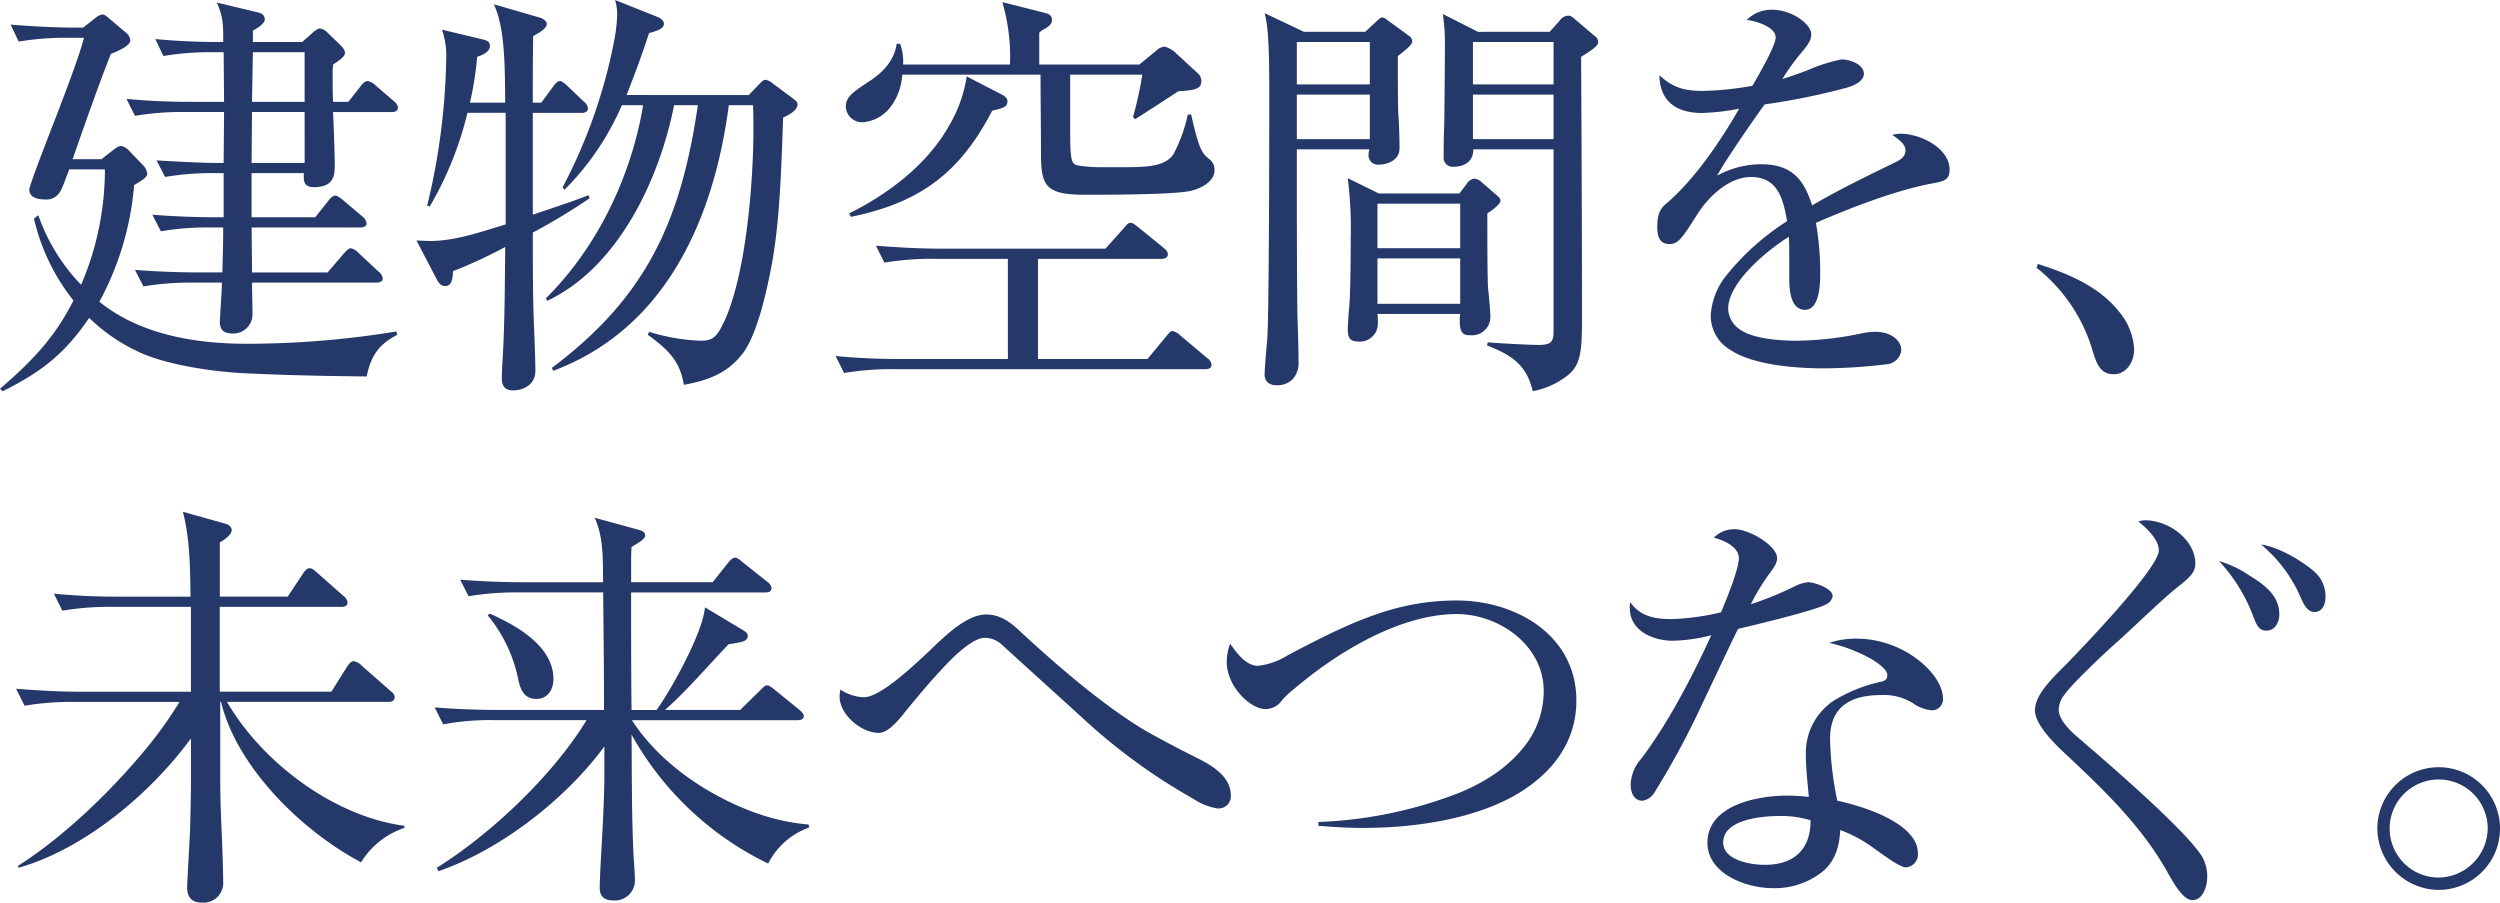
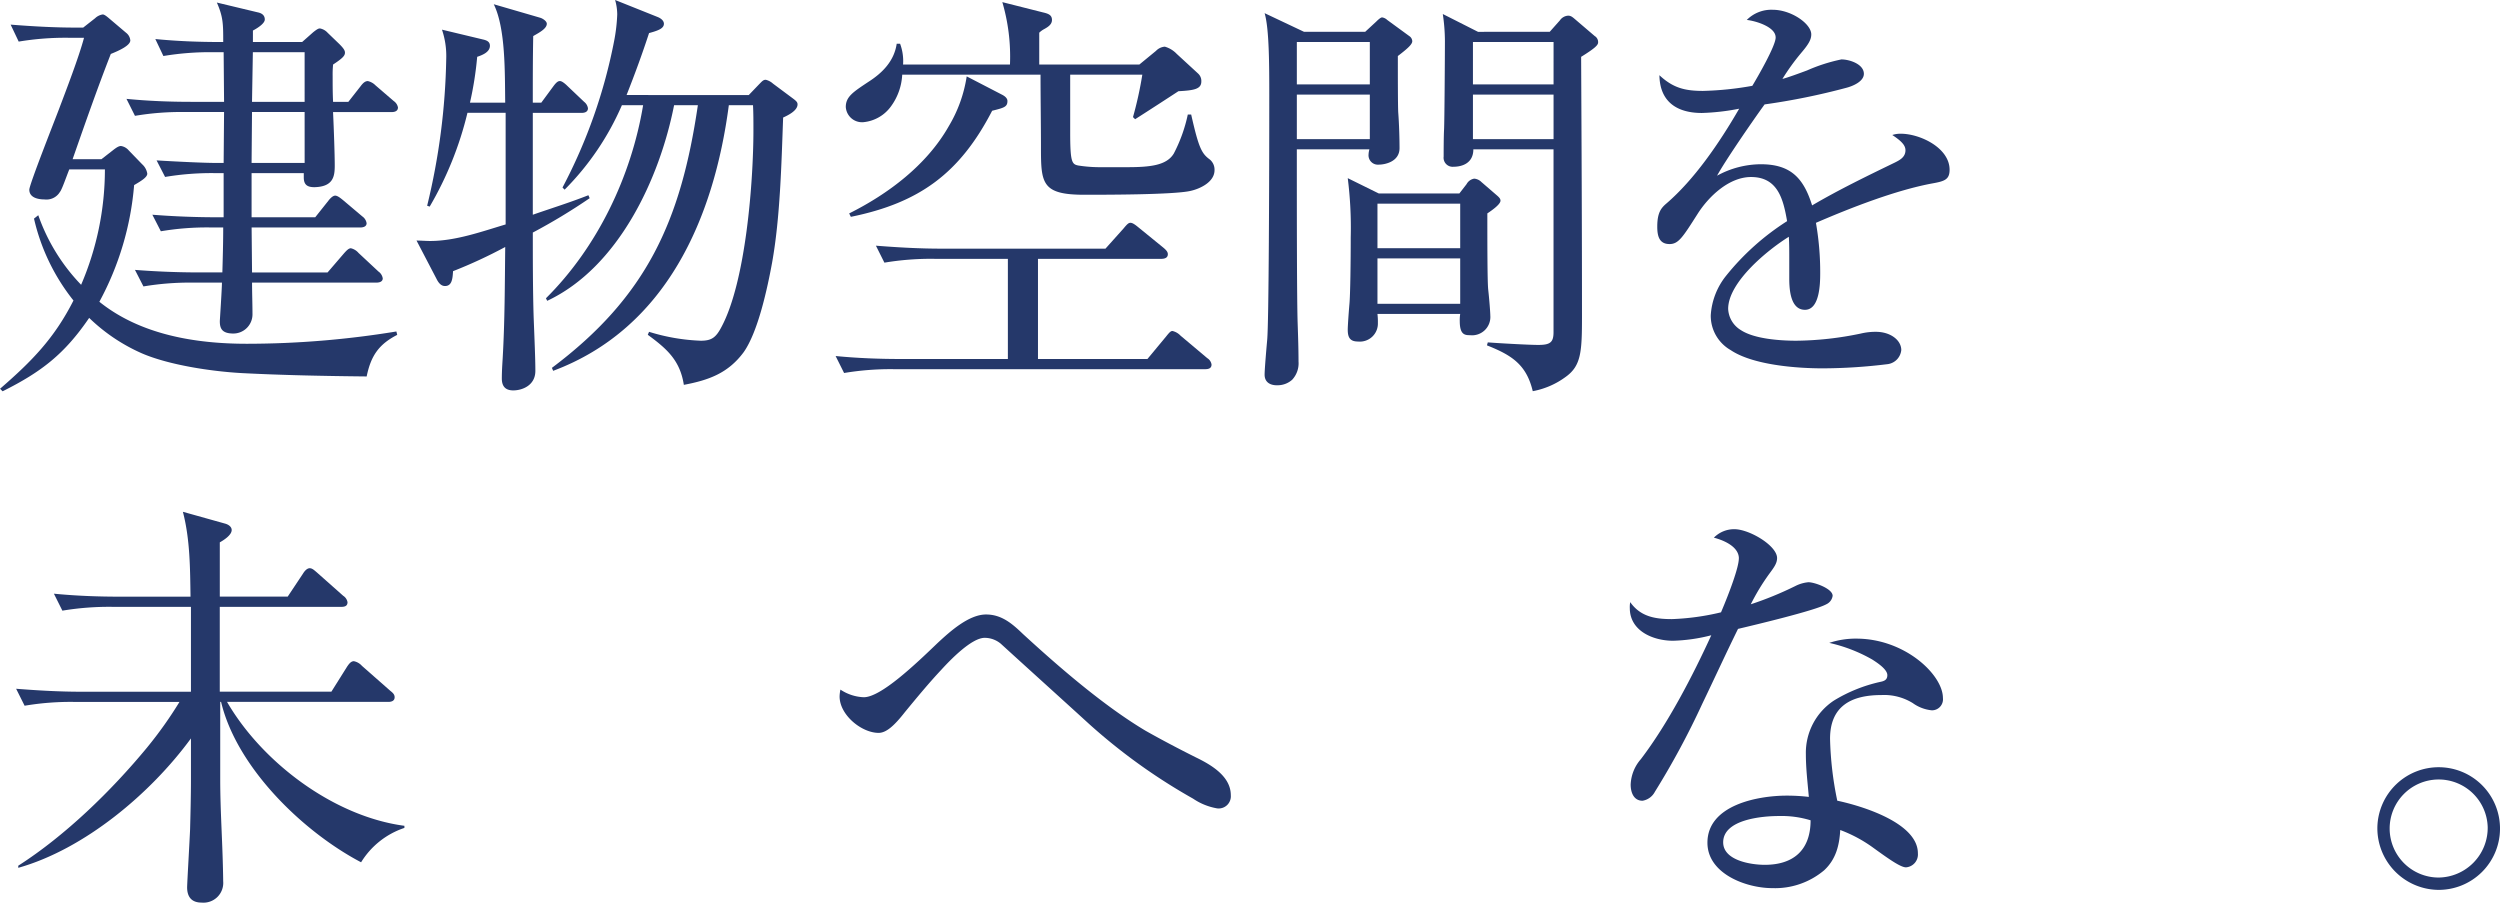
<svg xmlns="http://www.w3.org/2000/svg" width="409.892" height="147.984" viewBox="0 0 409.892 147.984">
  <g id="グループ_3756" data-name="グループ 3756" transform="translate(-847.945 -4868.584)">
    <path id="パス_52563" data-name="パス 52563" d="M1732.534,31.854a2.575,2.575,0,0,1-2.574,1.322c-1.044,0-2.5-.278-2.5-1.6,0-.835,4.244-11.548,4.87-13.218,1.183-3.131,3.27-8.557,4.1-11.687h-2.5a46.618,46.618,0,0,0-8.209.626l-1.322-2.783c3.548.278,7.1.487,10.644.487h1.252l1.948-1.53a2.351,2.351,0,0,1,1.252-.626c.278,0,.7.348,1.113.7l2.713,2.3a1.763,1.763,0,0,1,.7,1.252c0,.835-1.809,1.67-3.2,2.226-2.226,5.7-4.244,11.479-6.261,17.253h4.73l1.878-1.461c.7-.557,1.044-.7,1.322-.7a2.075,2.075,0,0,1,1.252.7l2.226,2.3a2.6,2.6,0,0,1,.835,1.53c0,.557-.835,1.113-2.157,1.878a48.446,48.446,0,0,1-5.7,19.131c6.748,5.426,15.791,6.887,24.209,6.887a151.7,151.7,0,0,0,24.488-2.017l.139.557c-2.992,1.53-4.314,3.409-5.009,6.818-6.887-.07-13.914-.209-20.592-.557-4.87-.278-11.9-1.322-16.35-3.27a29.468,29.468,0,0,1-8.556-5.774c-4.035,5.913-7.792,8.835-14.192,12.035l-.417-.417c5.217-4.522,8.9-8.279,12.034-14.47a33.5,33.5,0,0,1-6.47-13.427l.7-.557a31.333,31.333,0,0,0,7.026,11.409,47.989,47.989,0,0,0,3.9-18.922h-5.844c-.626,1.6-1.043,2.852-1.461,3.618M1774,5.766c.7-.557.9-.626,1.113-.626a2.251,2.251,0,0,1,1.251.7l1.949,1.878c.695.7.9,1.044.9,1.391,0,.487-.347.9-1.947,1.948a16.659,16.659,0,0,0-.071,1.878c0,1.391,0,2.852.071,4.244h2.5l2.018-2.574c.417-.557.765-.835,1.182-.835a2.545,2.545,0,0,1,1.252.7l2.992,2.574a1.649,1.649,0,0,1,.694,1.044c0,.626-.555.765-1.043.765h-9.6c.139,2.922.278,7.026.278,8.766s-.209,3.478-3.339,3.548c-1.183,0-1.739-.417-1.739-1.6v-.7h-8.557V36.1h10.434l2.158-2.713c.209-.278.694-.835,1.113-.835s.973.487,1.322.765l3.13,2.644a1.665,1.665,0,0,1,.7,1.113c0,.557-.557.7-1.043.7h-17.809l.07,7.374h12.382L1779,42.08c.488-.557.836-.9,1.184-.9a2.371,2.371,0,0,1,1.251.765L1784.709,45a1.685,1.685,0,0,1,.7,1.113c0,.557-.558.7-1.043.7h-20.384c0,1.739.07,3.478.07,5.218a3.146,3.146,0,0,1-3.13,3.131c-1.878,0-2.226-.835-2.226-2.017,0-.139.348-5.357.348-6.331h-4.732a45.836,45.836,0,0,0-8.138.626l-1.391-2.713c3.548.278,7.1.417,10.713.417h3.617c.068-2.435.139-4.87.139-7.374h-2.088a45.338,45.338,0,0,0-8.138.626l-1.391-2.713q5.322.417,10.644.417h1.043V28.862h-1.391a46.121,46.121,0,0,0-8.209.626l-1.391-2.713c3.409.209,7.861.417,9.67.417h1.322l.069-8.348h-6.469a45.343,45.343,0,0,0-8.139.626l-1.393-2.783c3.549.348,7.1.487,10.645.487h5.356l-.069-8.139h-1.67a46.612,46.612,0,0,0-8.209.626l-1.322-2.783c3.548.348,7.1.487,10.643.487h.488c0-2.922,0-4.1-1.044-6.47l6.678,1.6c.7.139,1.182.487,1.182,1.183,0,.557-.9,1.252-1.947,1.809V7.366h8.07ZM1772.6,18.844h-8.626l-.07,8.348h8.7Zm0-9.809h-8.487l-.139,8.139h8.626Z" transform="translate(-874.71 4868.107)" fill="#25386a" />
    <path id="パス_52564" data-name="パス 52564" d="M1792.168,17.394c-.067-5.009.072-12.174-1.876-16.14l7.653,2.226c.416.139,1.043.557,1.043.974,0,.765-1.113,1.391-2.226,2.017-.071,3.548-.071,7.235-.071,10.922h1.391l1.948-2.644c.557-.765.833-.9,1.113-.9.349,0,.9.487,1.183.765l2.783,2.644a1.649,1.649,0,0,1,.626,1.044c0,.626-.555.765-1.042.765h-8v16.7c2.993-1.044,6.122-2.017,9.115-3.2l.209.487a97.456,97.456,0,0,1-9.323,5.635c0,4.035,0,9.531.139,13.914.139,3.618.279,6.818.279,8.766,0,2.435-2.226,3.2-3.618,3.2-1.252,0-1.88-.626-1.88-1.948,0-1.113.071-2.226.14-3.339.348-6.052.348-12.174.415-18.227a79.278,79.278,0,0,1-8.554,3.965c-.07,1.322-.209,2.435-1.322,2.435-.7,0-1.113-.626-1.391-1.183L1777.63,40c.765,0,1.531.07,2.226.07,4.174,0,8.418-1.53,12.384-2.713v-18.3h-6.262a56.557,56.557,0,0,1-6.192,15.374l-.416-.139a109.358,109.358,0,0,0,3.13-24.14,13.451,13.451,0,0,0-.7-4.731l6.678,1.6c.626.139,1.183.348,1.183,1.044,0,1.044-1.251,1.53-2.086,1.809a56.428,56.428,0,0,1-1.183,7.513Zm39.934-1.252,1.669-1.739c.486-.487.693-.765,1.113-.765a2.711,2.711,0,0,1,1.182.626l3.269,2.435c.557.417.764.626.764.974,0,1.044-1.6,1.809-2.363,2.157-.278,7.583-.487,16.418-1.81,23.792-.764,4.174-2.3,11.34-4.66,14.679-2.575,3.478-5.774,4.591-9.809,5.357-.627-4.035-2.784-5.913-5.913-8.209l.208-.487a32.437,32.437,0,0,0,8.488,1.461c1.809,0,2.5-.557,3.409-2.3,3.964-7.444,5.216-23.723,5.216-32.279,0-1.391,0-2.713-.068-4.035h-3.965c-2.436,18.5-10.226,36.593-28.8,43.549l-.208-.487c15.583-11.687,21.149-24.14,23.932-43.062h-3.9c-2.365,12.035-9.114,26.575-20.8,32.071l-.21-.417c8.421-8.348,13.986-19.966,15.934-31.653h-3.48a44.765,44.765,0,0,1-9.39,13.844l-.348-.348a86.693,86.693,0,0,0,8.487-24.14,28.269,28.269,0,0,0,.487-4.244,8.829,8.829,0,0,0-.349-2.365l6.957,2.783c.7.278,1.045.7,1.045,1.113,0,.765-.9,1.113-2.436,1.53-1.113,3.409-2.364,6.818-3.687,10.157Z" transform="translate(-861.391 4868.025)" fill="#25386a" />
    <path id="パス_52565" data-name="パス 52565" d="M1866.12,59.346h17.948l3.061-3.687c.556-.7.765-.9,1.044-.9a2.65,2.65,0,0,1,1.322.765l4.383,3.687a1.493,1.493,0,0,1,.7,1.044c0,.626-.487.765-1.044.765h-50.993a46.127,46.127,0,0,0-8.209.626l-1.391-2.783c3.548.348,7.165.487,10.713.487h17.531V42.928h-12.035a46.124,46.124,0,0,0-8.209.626l-1.391-2.783c3.55.278,7.1.487,10.713.487h26.923l2.991-3.339c.626-.765.835-.9,1.113-.9.418,0,.974.487,1.322.765l4.1,3.339c.488.417.7.7.7,1.044,0,.626-.557.765-1.113.765H1866.12Zm-4.591-48.28A31.754,31.754,0,0,0,1860.276.84l6.609,1.67c.9.209,1.53.417,1.53,1.252s-.834,1.252-1.461,1.6a3.829,3.829,0,0,0-.626.487v5.218h16.419l2.712-2.226a2.242,2.242,0,0,1,1.461-.7,4.343,4.343,0,0,1,1.948,1.183l3.478,3.2a1.644,1.644,0,0,1,.557,1.322c0,1.252-1.183,1.461-3.756,1.6-1.6,1.044-4.8,3.131-7.1,4.591l-.348-.348a62.086,62.086,0,0,0,1.53-6.957h-11.827V22.2c0,4.87.278,5.218,1.322,5.426A22.938,22.938,0,0,0,1876,27.9h4.732c3.755,0,6.47-.278,7.651-2.226a24.879,24.879,0,0,0,2.3-6.4h.557c1.252,5.565,1.739,6.4,3.061,7.374a2.159,2.159,0,0,1,.766,1.739c0,1.948-2.365,3.061-3.965,3.409-2.783.626-13.913.626-17.392.626-6.957,0-7.1-1.878-7.1-7.722,0-3.965-.07-8-.07-11.966h-22.679a9.586,9.586,0,0,1-1.809,5.148,6.316,6.316,0,0,1-4.591,2.644,2.667,2.667,0,0,1-2.851-2.5c0-1.67,1.182-2.435,3.686-4.1,2.3-1.461,4.243-3.409,4.661-6.261h.558a8.144,8.144,0,0,1,.486,3.409Zm-10.018,10.087a22.427,22.427,0,0,0,2.923-8.139l5.773,2.991c.417.209.906.557.906,1.044,0,.974-.558,1.113-2.506,1.6-5.287,10.226-11.9,15.1-23.166,17.392l-.278-.557c6.4-3.2,12.731-7.931,16.348-14.331" transform="translate(-847.992 4868.094)" fill="#25386a" />
    <path id="パス_52566" data-name="パス 52566" d="M1891.576,63.307c-1.184,0-2.017-.558-2.017-1.74,0-.835.277-4.1.417-5.634.277-2.713.348-26.505.348-40.071,0-4.87,0-10.992-.765-13.566l6.47,3.061h10.016l1.809-1.671c.417-.417.765-.694.974-.694a1.577,1.577,0,0,1,.835.417l3.618,2.644a1.062,1.062,0,0,1,.489.835c0,.487-.627,1.113-2.366,2.435,0,2.642,0,8.416.069,9.321.14,1.81.208,4.314.208,5.774,0,2.3-2.5,2.714-3.409,2.714a1.536,1.536,0,0,1-1.67-1.67,3.454,3.454,0,0,1,.14-.836h-11.9c0,9.532,0,24.837.14,28.663.068,2.017.138,4.1.138,6.121a3.95,3.95,0,0,1-1.044,2.993,3.591,3.591,0,0,1-2.5.9m15.234-56.28h-11.966v6.957h11.966Zm0,8.626h-11.966v7.3h11.966Zm14.68,16.209,1.183-1.53a1.744,1.744,0,0,1,1.252-.9,1.9,1.9,0,0,1,1.183.555l2.5,2.158c.487.417.626.626.626.9,0,.626-1.53,1.67-2.156,2.086,0,4.452,0,11.062.139,12.453.209,1.88.349,3.9.349,4.314a3,3,0,0,1-3.34,3.2c-.835,0-1.67-.07-1.67-2.3a6.751,6.751,0,0,1,.07-1.184h-13.566a10.567,10.567,0,0,1,.071,1.462,2.959,2.959,0,0,1-3.27,3.061c-1.323,0-1.671-.7-1.671-1.948,0-.558.14-2.644.28-4.244.138-1.462.209-6.887.209-10.854a65.108,65.108,0,0,0-.488-9.739l5.078,2.506Zm-13.428,8.974h13.566v-7.3h-13.566Zm0,9.113h13.566V42.506h-13.566Zm28.245-44.593,1.67-1.88a1.766,1.766,0,0,1,1.323-.764c.346,0,.556.07,1.044.487l3.338,2.852a1.153,1.153,0,0,1,.557,1.044c0,.417-.417.9-2.783,2.365.071,14.192.139,28.453.139,42.645,0,5.7-.139,8-2.644,9.809a13.1,13.1,0,0,1-5.426,2.364c-1.044-4.383-3.478-5.912-7.513-7.513l.14-.487c1.809.14,6.747.417,8.278.417,1.947,0,2.5-.417,2.5-2.086V24.626h-13.148c0,2.3-1.877,2.854-3.268,2.854a1.486,1.486,0,0,1-1.6-1.67c0-.417,0-3.27.069-4.452.071-1.322.139-12.383.139-14.47a30.461,30.461,0,0,0-.348-4.452l5.775,2.922Zm-12.59,8.626h13.218V7.027h-13.218Zm0,8.974h13.218v-7.3h-13.218Z" transform="translate(-834.273 4868.446)" fill="#25386a" />
    <path id="パス_52567" data-name="パス 52567" d="M1960.79,6.37c0-1.739-3.339-2.713-4.731-2.852a5.659,5.659,0,0,1,4.242-1.67c3.063,0,6.332,2.3,6.332,4.035,0,.835-.418,1.6-1.67,3.061a36.284,36.284,0,0,0-3.061,4.244c.835-.209,2.921-.974,4.035-1.391a27.748,27.748,0,0,1,5.635-1.809c1.322,0,3.686.765,3.686,2.365,0,1.252-1.809,2.017-2.921,2.3a110.6,110.6,0,0,1-13.357,2.713c-2.017,2.783-6.47,9.252-7.793,11.687a15.081,15.081,0,0,1,7.167-1.878c4.939,0,7.027,2.3,8.417,6.748,4.384-2.574,8.976-4.8,13.566-7.026.836-.417,1.74-.9,1.74-2.017,0-.835-.7-1.53-2.158-2.5a4.2,4.2,0,0,1,1.393-.209c3.13,0,8,2.3,8,5.913,0,1.6-.835,1.878-2.783,2.226-6.052,1.113-13.5,4.035-19.131,6.47a46.753,46.753,0,0,1,.7,8.209c0,1.739-.07,6.052-2.5,6.052s-2.574-3.478-2.574-5.148V42.545c0-1.183,0-2.3-.069-3.478-3.479,2.157-9.948,7.444-9.948,11.826a4.285,4.285,0,0,0,2.087,3.478c2.226,1.461,6.47,1.739,9.114,1.739a53.534,53.534,0,0,0,10.574-1.183,10.461,10.461,0,0,1,2.435-.278c2.435,0,4.174,1.391,4.174,2.991a2.584,2.584,0,0,1-2.156,2.3,88.486,88.486,0,0,1-10.714.7c-4.383,0-11.479-.557-15.1-2.991a6.477,6.477,0,0,1-3.268-5.7,11.459,11.459,0,0,1,2.5-6.47,41.039,41.039,0,0,1,10.017-8.974c-.626-3.618-1.53-7.235-5.913-7.235-3.617,0-6.957,3.2-8.765,6.052-2.435,3.826-3.131,4.939-4.592,4.939-1.739,0-2.017-1.391-2.017-2.852,0-2.3.626-3.061,1.531-3.826,4.521-3.9,8.557-9.739,11.9-15.514a36.676,36.676,0,0,1-6.122.7c-3.967,0-6.887-1.739-6.957-6.192,2.226,2.087,4.174,2.574,7.165,2.574a52.029,52.029,0,0,0,8.07-.835c.835-1.391,3.826-6.539,3.826-7.931" transform="translate(-821.718 4868.338)" fill="#25386a" />
-     <path id="パス_52568" data-name="パス 52568" d="M1991.653,35.392c5.008,1.6,10.016,3.687,13.286,7.792a10.393,10.393,0,0,1,2.506,6.261c0,1.947-1.254,4.034-3.341,4.034-2.226,0-2.851-1.739-3.547-4.1a27.034,27.034,0,0,0-9.113-13.356Z" transform="translate(-809.589 4876.465)" fill="#25386a" />
    <path id="パス_52569" data-name="パス 52569" d="M1755.184,132.178c-1.6,0-2.364-.9-2.364-2.5,0-.626.417-7.792.486-9.531.069-2.713.14-5.426.14-8.209v-6.678c-6.61,9.044-17.463,18.157-28.314,21.218v-.348c7.721-4.939,15.3-12.313,21.147-19.409a66.12,66.12,0,0,0,5.287-7.444h-17.253a45.355,45.355,0,0,0-8.139.626l-1.391-2.783c3.549.278,7.1.487,10.645.487h18.018V83.689h-12.871a46.608,46.608,0,0,0-8.208.626l-1.391-2.783c3.547.348,7.164.488,10.714.488h11.686c-.069-4.593-.069-9.393-1.252-13.915l6.958,1.948c.486.139,1.044.487,1.044,1.045,0,.834-1.323,1.668-1.949,2.017v8.9h11.131l2.5-3.758c.209-.348.627-.9,1.113-.9.417,0,.765.348,1.183.7l4.313,3.826a1.55,1.55,0,0,1,.7,1.045c0,.694-.558.764-1.045.764h-19.9V97.6h18.3l2.574-4.1c.279-.417.626-.9,1.113-.9a2.4,2.4,0,0,1,1.322.765l4.661,4.1c.348.278.7.557.7,1.044,0,.626-.557.765-1.042.765h-26.437c5.774,9.948,17.532,18.783,29.08,20.314v.348a13.244,13.244,0,0,0-7.1,5.635c-9.532-5.009-20.384-15.514-22.958-26.3h-.139v12.592c0,5.635.417,10.713.487,16.835a3.236,3.236,0,0,1-3.548,3.478" transform="translate(-874.194 4884.391)" fill="#25386a" />
-     <path id="パス_52570" data-name="パス 52570" d="M1832.546,117.239a34.058,34.058,0,0,0,8.764,1.948l.141.487a12.04,12.04,0,0,0-6.748,5.913,51,51,0,0,1-22.4-21.149c.068,6.678,0,13.427.348,20.105.07.9.209,3.061.209,3.826a3.3,3.3,0,0,1-3.548,3.27c-1.461,0-2.226-.626-2.226-2.087,0-2.991.765-12.383.765-18.714v-4.452c-6.331,8.626-17.044,16.974-27.2,20.453l-.277-.557c8.9-5.565,19.06-15.166,24.556-24.21h-15.3a40.913,40.913,0,0,0-8.21.7l-1.391-2.783c3.549.278,7.167.417,10.714.417h17.045c0-6.4-.071-12.8-.139-19.27H1793.8a46.107,46.107,0,0,0-8.208.626l-1.391-2.713c3.548.278,7.164.417,10.713.417h12.731c-.071-3.548.139-7.235-1.391-10.574l7.373,2.017c.7.209.906.487.906.9,0,.557-.974,1.113-2.226,1.878-.07.9-.07,1.878-.07,2.435v3.339h13.357l2.5-3.131c.556-.7.9-.9,1.183-.9.346,0,.694.278,1.252.765l4.035,3.2a1.5,1.5,0,0,1,.694,1.044c0,.626-.555.7-1.112.7h-21.914c0,6.47,0,12.87.07,19.27h4.1c2.435-3.339,7.653-12.8,7.931-16.835l6.261,3.757c.349.209.765.487.765.9,0,.765-.486,1.043-3.129,1.391-3.479,3.618-6.678,7.444-10.435,10.783h12.313l3.268-3.2c.279-.278.767-.835,1.114-.835.209,0,.487.07,1.252.7l4.035,3.27c.486.417.764.765.764,1.044,0,.626-.626.7-1.112.7H1812.37c4.523,7.026,12.383,12.313,20.176,15.166M1799.5,95.326c0,1.67-.906,3.27-2.783,3.27-2.226,0-2.715-1.809-3.061-3.548a23.9,23.9,0,0,0-4.941-10.157l.349-.278c4.244,1.878,10.435,5.287,10.435,10.713" transform="translate(-860.812 4884.581)" fill="#25386a" />
    <path id="パス_52571" data-name="パス 52571" d="M1837.44,95.225c2.783,0,8.417-5.357,12.035-8.835,2.018-1.878,5.148-4.731,8-4.731,2.573,0,4.313,1.53,6.052,3.2,5.913,5.426,13.218,11.757,20.1,15.861,2.712,1.531,5.495,2.991,8.279,4.383,2.435,1.183,5.7,3.061,5.7,6.192a2,2,0,0,1-2.226,2.157,10.042,10.042,0,0,1-3.964-1.6,95.457,95.457,0,0,1-17.045-12.244c-4.8-4.383-9.669-8.766-14.469-13.148a4.139,4.139,0,0,0-2.644-.974c-2.156,0-5.635,3.618-7.1,5.218-2.088,2.226-4.035,4.591-5.983,6.957-1.739,2.226-3.061,3.409-4.313,3.409-2.783,0-6.4-2.922-6.4-5.983a6.088,6.088,0,0,1,.139-1.113,7.365,7.365,0,0,0,3.826,1.252" transform="translate(-847.861 4887.674)" fill="#25386a" />
-     <path id="パス_52572" data-name="パス 52572" d="M1889.71,90.524a11.747,11.747,0,0,0,4.87-1.739c10.158-5.357,17.671-8.974,27.688-8.974,9.739,0,19.618,5.7,19.618,16.418,0,5.844-2.922,10.5-7.583,13.914-7.235,5.357-18.5,6.957-27.339,6.957-2.505,0-4.94-.139-7.375-.348v-.626a70.442,70.442,0,0,0,23.305-4.87c4.452-1.878,8.487-4.522,11.27-8.626a14.683,14.683,0,0,0,2.365-8c0-7.444-7.3-12.592-14.261-12.592-9.322,0-19.618,6.261-26.714,12.313a15.881,15.881,0,0,0-1.879,1.739,3.34,3.34,0,0,1-2.713,1.53c-2.643,0-6.4-3.826-6.4-7.722a8.438,8.438,0,0,1,.558-2.991c1.043,1.461,2.573,3.618,4.59,3.618" transform="translate(-835.483 4887.227)" fill="#25386a" />
    <path id="パス_52573" data-name="パス 52573" d="M1955.641,75.2c0-1.948-2.5-2.991-4.1-3.409a4.68,4.68,0,0,1,3.338-1.391c2.506,0,7.026,2.713,7.026,4.731,0,.9-.556,1.6-1.322,2.644a35.768,35.768,0,0,0-2.99,4.939,55.579,55.579,0,0,0,7.3-2.991,5.9,5.9,0,0,1,2.155-.626c.974,0,3.966,1.044,3.966,2.226a1.8,1.8,0,0,1-1.044,1.391c-1.878,1.044-11.826,3.409-14.47,4.035-2.018,4.1-3.9,8.209-5.844,12.244a131.576,131.576,0,0,1-7.792,14.47,2.8,2.8,0,0,1-2.017,1.461c-1.46,0-1.948-1.391-1.948-2.644a6.715,6.715,0,0,1,1.671-4.174c4.452-5.844,8.486-13.635,11.548-20.314a27.784,27.784,0,0,1-6.261.9c-3.271,0-7.1-1.6-7.1-5.357a4.345,4.345,0,0,1,.068-.974c1.67,2.365,4.035,2.783,6.819,2.783a40.224,40.224,0,0,0,8.068-1.113c1.391-3.27,2.922-7.374,2.922-8.835m19.27,13.148c7.931,0,14.192,5.913,14.192,9.739a1.812,1.812,0,0,1-1.809,2.017,6.392,6.392,0,0,1-3.131-1.183,8.922,8.922,0,0,0-5.148-1.322c-4.939,0-8.418,1.809-8.418,7.165a55.437,55.437,0,0,0,1.184,10.157c3.964.835,13.217,3.618,13.217,8.626a2.117,2.117,0,0,1-1.948,2.3c-.9,0-2.852-1.391-5.357-3.2a22.687,22.687,0,0,0-5.426-2.922c-.139,2.5-.694,4.8-2.643,6.609a12.5,12.5,0,0,1-8.488,2.922c-4.313,0-10.644-2.365-10.644-7.444,0-6.192,8.279-7.722,13.009-7.722a30.68,30.68,0,0,1,3.618.209c-.208-2.365-.488-4.661-.488-7.026a10.258,10.258,0,0,1,4.592-8.766,24.823,24.823,0,0,1,7.583-3.061c.7-.139,1.183-.348,1.183-1.113,0-.974-1.738-2.087-2.5-2.574a25.383,25.383,0,0,0-7.026-2.713,13.854,13.854,0,0,1,4.452-.7M1962.18,117.43c-2.713,0-9.113.557-9.113,4.313,0,2.991,4.591,3.687,6.818,3.687,4.731,0,7.513-2.435,7.513-7.3a16.309,16.309,0,0,0-5.218-.7" transform="translate(-822.595 4884.947)" fill="#25386a" />
-     <path id="パス_52574" data-name="パス 52574" d="M2009.249,69.226c4.1,0,8.279,3.339,8.279,7.1,0,1.53-1.044,2.365-3.132,4.035-1.809,1.391-7.024,6.4-9.321,8.487-2.087,1.809-7.79,7.165-9.114,9.113a4.032,4.032,0,0,0-.834,2.3c0,1.739,2.017,3.617,3.271,4.661,4.66,4.035,17.182,14.748,20.175,19.34a6.43,6.43,0,0,1,.9,3.409c0,1.461-.627,3.826-2.437,3.826-1.46,0-2.919-2.5-4.173-4.731-4.313-7.652-10.713-13.7-17.044-19.618-1.6-1.53-4.592-4.522-4.592-6.748,0-2.5,2.574-5.009,5.009-7.444,2.644-2.713,15.3-15.861,15.3-18.783,0-1.809-2.017-3.687-3.338-4.731a2.78,2.78,0,0,1,1.042-.209m17.253,9.113c2.365,1.461,4.8,3.2,4.8,6.331,0,1.252-.7,2.644-2.087,2.644-1.322,0-1.669-.974-2.3-2.644a27.43,27.43,0,0,0-5.495-8.766,17.949,17.949,0,0,1,5.077,2.435m10.226-.974a5.441,5.441,0,0,1,2.155,4.452c0,1.113-.486,2.435-1.808,2.435-1.045,0-1.668-.974-2.226-2.3a23.233,23.233,0,0,0-6.54-8.766c2.783.417,6.192,2.365,8.418,4.174" transform="translate(-809.64 4884.662)" fill="#25386a" />
    <path id="パス_52575" data-name="パス 52575" d="M2036.423,111.708a10.055,10.055,0,1,1,10.018,10.3,10.11,10.11,0,0,1-10.018-10.3m18.088,0a8.039,8.039,0,1,0-8.07,8.279,8.15,8.15,0,0,0,8.07-8.279" transform="translate(-798.691 4892.477)" fill="#25386a" />
  </g>
</svg>